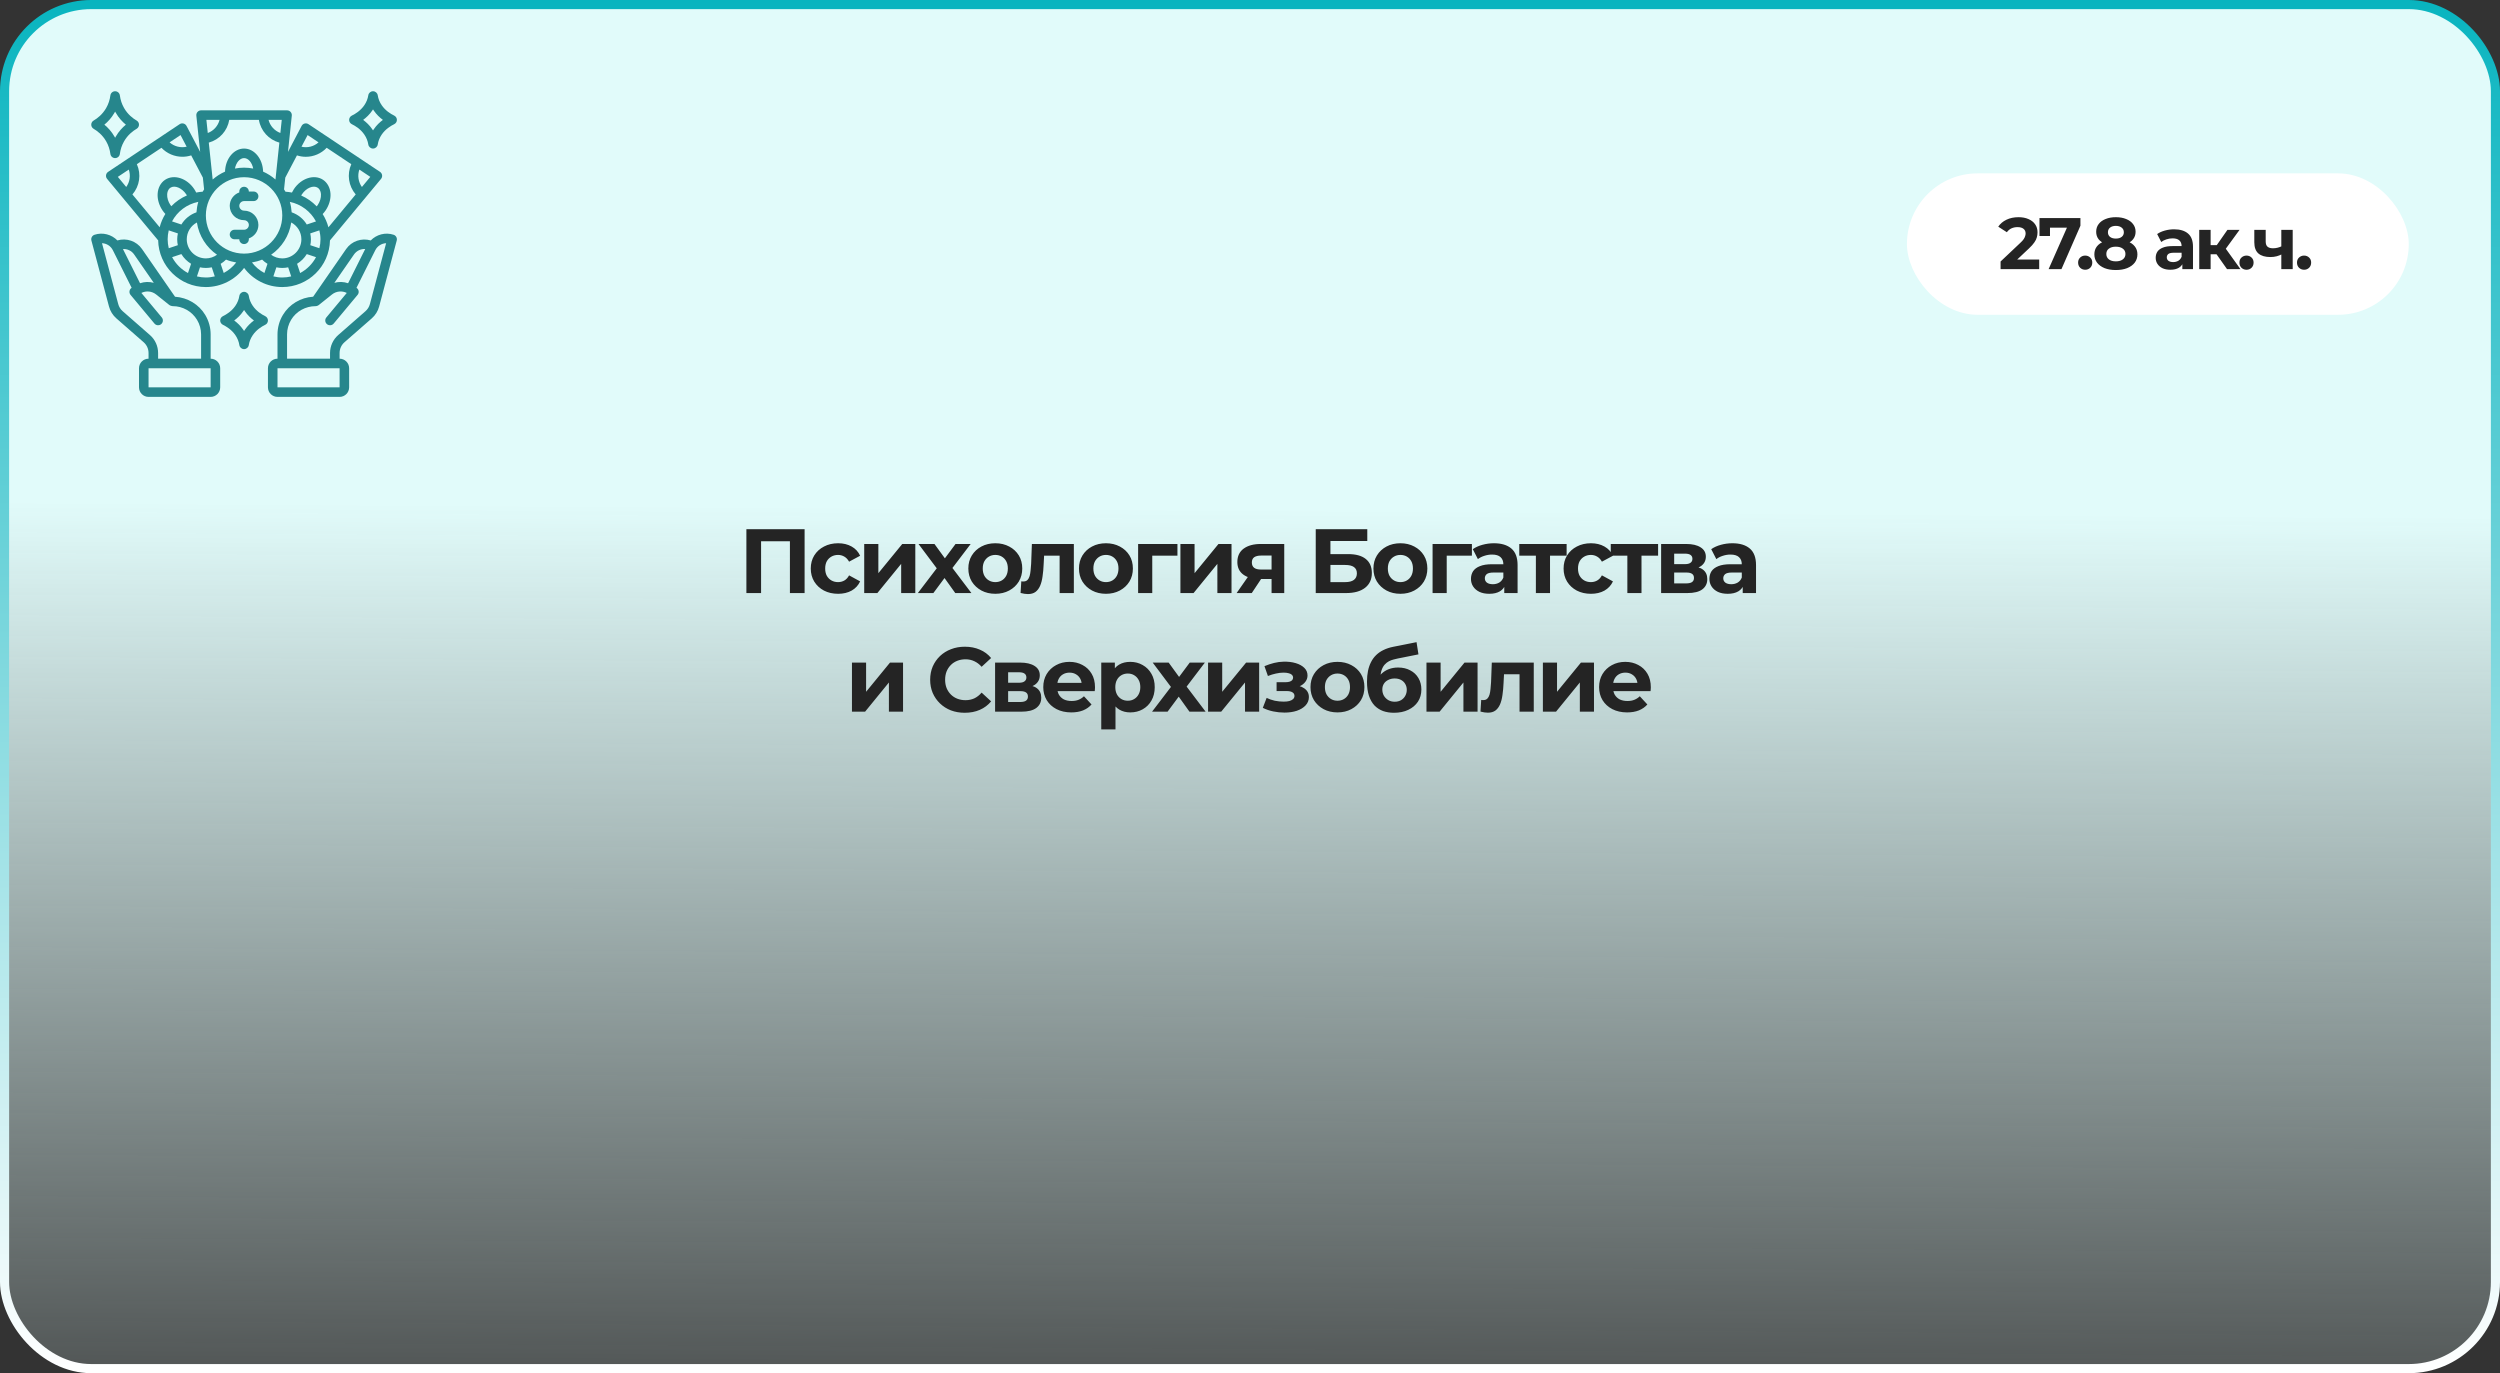
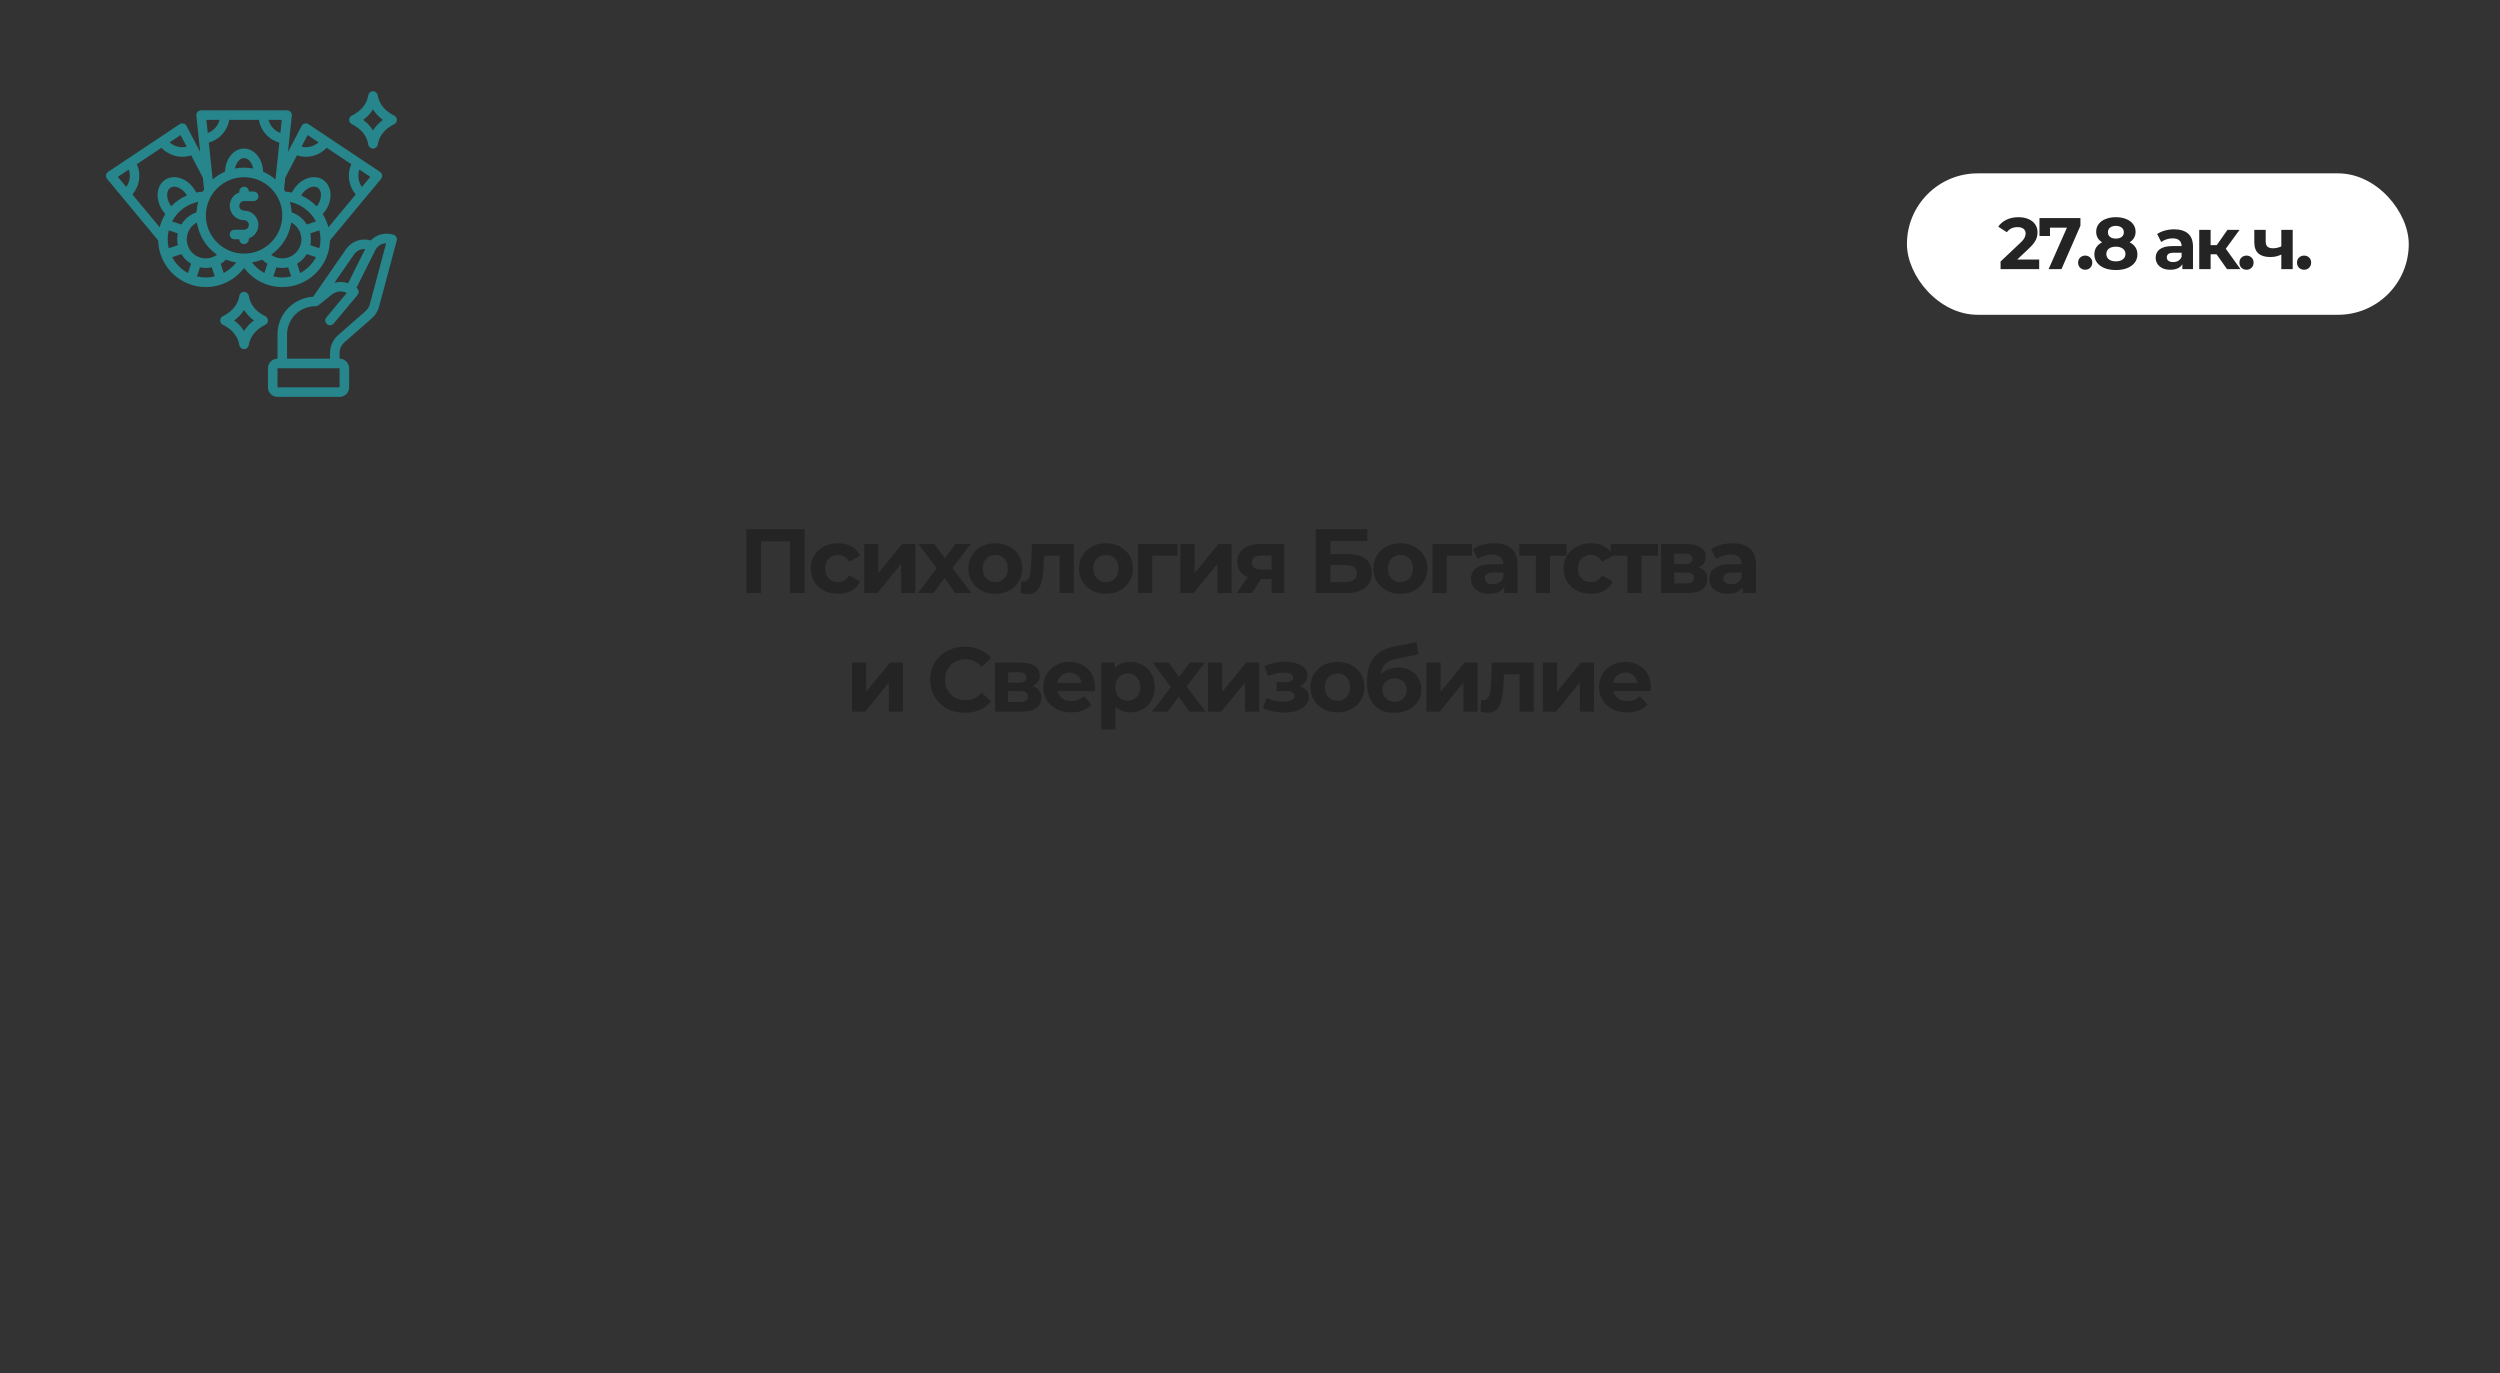
<svg xmlns="http://www.w3.org/2000/svg" width="548" height="301" viewBox="0 0 548 301" fill="none">
  <rect x="0" y="0" width="548" height="301" fill="#333333" stroke="none" />
-   <rect x="1" y="1" width="546" height="299" rx="19" fill="url(#paint0_linear_450_1098)" />
-   <rect x="1" y="1" width="546" height="299" rx="19" stroke="url(#paint1_linear_450_1098)" stroke-width="2" />
  <g clip-path="url(#clip0_450_1098)">
    <path d="M23.245 38.391C23.203 38.685 23.286 38.982 23.475 39.211L34.564 52.569C34.593 52.604 34.634 52.617 34.666 52.647C34.771 58.33 39.418 62.922 45.125 62.922C48.443 62.922 51.543 61.341 53.505 58.724C55.465 61.342 58.538 62.922 61.875 62.922C67.566 62.922 72.202 58.355 72.332 52.694L83.525 39.211C83.714 38.983 83.797 38.685 83.755 38.391C83.712 38.098 83.547 37.836 83.3 37.672L67.621 27.219C67.373 27.055 67.067 27.002 66.781 27.076C66.493 27.149 66.251 27.341 66.113 27.604L63.126 33.298L63.963 25.344C63.994 25.049 63.898 24.754 63.7 24.534C63.502 24.313 63.218 24.188 62.922 24.188H44.078C43.782 24.188 43.498 24.313 43.3 24.534C43.102 24.754 43.006 25.049 43.037 25.344L43.874 33.294L40.887 27.603C40.749 27.341 40.506 27.149 40.219 27.076C39.931 27.003 39.627 27.055 39.38 27.219L23.7 37.672C23.453 37.836 23.288 38.097 23.245 38.391ZM37.554 45.201C37.485 45.112 37.411 45.027 37.347 44.931C36.858 44.198 36.602 43.347 36.644 42.596C36.665 42.219 36.784 41.532 37.347 41.156C38.291 40.526 39.887 41.192 40.831 42.608C40.882 42.684 40.923 42.763 40.968 42.84C39.672 43.397 38.512 44.201 37.554 45.201ZM43.467 44.249C43.249 44.983 43.117 45.75 43.066 46.541C41.654 47.031 40.5 47.982 39.758 49.212L37.713 48.53C38.864 46.346 40.954 44.748 43.467 44.249ZM36.75 52.453C36.75 51.777 36.838 51.124 36.987 50.495L38.991 51.163C38.904 51.582 38.844 52.011 38.844 52.453C38.844 52.897 38.891 53.329 38.979 53.747L36.99 54.41C36.839 53.781 36.75 53.128 36.75 52.453ZM41.207 59.85C39.729 59.064 38.514 57.849 37.728 56.371L39.755 55.696C40.283 56.565 41.013 57.295 41.883 57.823L41.207 59.85ZM45.125 60.828C44.45 60.828 43.797 60.739 43.168 60.588L43.831 58.599C44.249 58.687 44.681 58.734 45.125 58.734C45.564 58.734 45.997 58.685 46.418 58.597L47.08 60.582C46.446 60.736 45.793 60.828 45.125 60.828ZM45.125 56.641C42.816 56.641 40.938 54.762 40.938 52.453C40.938 50.874 41.819 49.482 43.159 48.769C43.596 51.694 45.238 54.228 47.572 55.838C46.865 56.35 46.016 56.641 45.125 56.641ZM49.039 59.837L48.37 57.832C48.796 57.575 49.189 57.262 49.547 56.907C50.255 57.197 51.004 57.404 51.779 57.534C51.038 58.501 50.097 59.276 49.039 59.837ZM57.96 59.84C56.903 59.28 55.97 58.501 55.23 57.532C56.003 57.403 56.749 57.196 57.455 56.906C57.812 57.261 58.205 57.574 58.63 57.83L57.96 59.84ZM61.875 60.828C61.205 60.828 60.553 60.734 59.92 60.582L60.582 58.597C61.003 58.686 61.436 58.734 61.875 58.734C62.319 58.734 62.751 58.687 63.169 58.599L63.832 60.588C63.203 60.739 62.55 60.828 61.875 60.828ZM61.875 56.641C60.985 56.641 60.133 56.351 59.426 55.84C61.762 54.229 63.404 51.694 63.841 48.768C65.182 49.48 66.062 50.871 66.062 52.453C66.062 54.762 64.184 56.641 61.875 56.641ZM63.534 44.252C66.009 44.759 68.102 46.368 69.264 48.538L67.244 49.211C66.503 47.98 65.348 47.03 63.934 46.54C63.883 45.751 63.751 44.985 63.534 44.252ZM65.793 59.85L65.117 57.823C65.987 57.295 66.717 56.565 67.245 55.696L69.272 56.371C68.486 57.849 67.271 59.064 65.793 59.85ZM70.01 54.41L68.021 53.747C68.109 53.329 68.156 52.897 68.156 52.453C68.156 52.01 68.097 51.582 68.009 51.163L70.006 50.498C70.159 51.127 70.25 51.78 70.25 52.453C70.25 53.128 70.161 53.781 70.01 54.41ZM69.653 44.931C69.581 45.039 69.499 45.136 69.419 45.236C68.46 44.234 67.309 43.419 66.023 42.856C66.071 42.773 66.115 42.688 66.169 42.608C67.112 41.192 68.706 40.526 69.653 41.156C70.216 41.532 70.335 42.219 70.356 42.596C70.398 43.347 70.142 44.198 69.653 44.931ZM78.772 37.17L81.171 38.769L79.33 40.986C78.535 39.883 78.327 38.454 78.772 37.17ZM67.427 29.606L69.823 31.204C68.809 32.109 67.413 32.471 66.087 32.16L67.427 29.606ZM62.532 38.936L65.091 34.059C65.728 34.267 66.383 34.37 67.033 34.37C68.739 34.37 70.408 33.671 71.61 32.395L77.002 35.99C76.018 38.198 76.396 40.787 77.972 42.621L71.991 49.826C71.718 48.788 71.29 47.81 70.729 46.92C70.969 46.663 71.196 46.391 71.395 46.092C72.14 44.974 72.514 43.691 72.447 42.48C72.374 41.175 71.779 40.057 70.814 39.414C68.895 38.134 66.028 39.045 64.427 41.447C64.263 41.692 64.121 41.949 63.993 42.21C63.531 42.114 63.057 42.053 62.575 42.021C62.474 41.847 62.371 41.675 62.262 41.507L62.532 38.936ZM61.759 26.281L61.457 29.15C60.178 28.675 59.206 27.606 58.866 26.281H61.759ZM50.251 26.281H56.751C57.155 28.68 58.899 30.612 61.235 31.262L60.383 39.351C59.578 38.645 58.668 38.057 57.673 37.623C57.598 34.819 55.761 32.562 53.5 32.562C51.239 32.562 49.402 34.819 49.327 37.623C48.332 38.057 47.422 38.645 46.617 39.351L45.765 31.26C48.11 30.608 49.848 28.677 50.251 26.281ZM55.502 36.947C54.854 36.821 54.185 36.75 53.5 36.75C52.815 36.75 52.146 36.821 51.498 36.947C51.753 35.645 52.562 34.656 53.5 34.656C54.438 34.656 55.247 35.645 55.502 36.947ZM48.128 26.281C47.789 27.605 46.826 28.679 45.543 29.154L45.241 26.281H48.128ZM53.5 38.844C58.118 38.844 61.875 42.601 61.875 47.219C61.875 51.837 58.118 55.594 53.5 55.594C48.882 55.594 45.125 51.837 45.125 47.219C45.125 42.601 48.882 38.844 53.5 38.844ZM39.574 29.606L40.913 32.159C39.594 32.465 38.187 32.106 37.173 31.206L39.574 29.606ZM30 35.988L35.391 32.395C36.593 33.666 38.274 34.363 39.984 34.363C40.63 34.363 41.281 34.264 41.91 34.059L44.467 38.931L44.738 41.507C44.629 41.673 44.527 41.845 44.427 42.018C43.943 42.05 43.468 42.113 43.005 42.207C42.877 41.947 42.737 41.691 42.573 41.447C40.972 39.045 38.106 38.133 36.186 39.414C35.221 40.057 34.626 41.175 34.553 42.48C34.486 43.691 34.86 44.974 35.605 46.092C35.797 46.381 36.015 46.645 36.245 46.896C35.689 47.787 35.268 48.769 34.999 49.816L29.028 42.623C30.615 40.783 30.992 38.203 30 35.988ZM28.227 37.171C28.675 38.458 28.469 39.882 27.669 40.986L25.829 38.769L28.227 37.171Z" fill="#26868C" />
-     <path d="M20.523 28.234C21.328 28.7 22.459 29.555 23.279 30.989C23.763 31.834 24.071 32.76 24.196 33.741C24.262 34.264 24.707 34.656 25.234 34.656C25.761 34.656 26.207 34.264 26.273 33.741C26.398 32.76 26.706 31.834 27.19 30.989C28.01 29.555 29.141 28.7 29.946 28.234C30.269 28.047 30.469 27.702 30.469 27.328C30.469 26.954 30.269 26.609 29.946 26.422C29.141 25.957 28.01 25.101 27.19 23.668C26.706 22.822 26.398 21.896 26.273 20.915C26.207 20.392 25.761 20 25.234 20C24.707 20 24.262 20.392 24.196 20.915C24.071 21.896 23.763 22.822 23.279 23.668C22.459 25.101 21.328 25.957 20.523 26.422C20.199 26.609 20 26.954 20 27.328C20 27.702 20.199 28.047 20.523 28.234ZM25.096 24.707C25.143 24.625 25.189 24.541 25.234 24.457C25.279 24.541 25.325 24.625 25.372 24.707C26.025 25.848 26.83 26.702 27.591 27.328C26.83 27.954 26.025 28.808 25.372 29.949C25.325 30.032 25.279 30.115 25.234 30.199C25.189 30.115 25.143 30.032 25.096 29.949C24.444 28.808 23.639 27.954 22.877 27.328C23.639 26.702 24.444 25.848 25.096 24.707Z" fill="#26868C" />
    <path d="M77.123 27.224C77.925 27.611 79.05 28.318 79.856 29.491C80.318 30.164 80.612 30.899 80.731 31.674C80.809 32.185 81.248 32.562 81.766 32.562C82.283 32.562 82.722 32.185 82.801 31.674C82.919 30.899 83.213 30.164 83.675 29.491C84.481 28.318 85.606 27.611 86.408 27.224C86.77 27.049 87 26.683 87 26.281C87 25.88 86.77 25.513 86.408 25.338C85.606 24.952 84.481 24.244 83.675 23.072C83.213 22.398 82.919 21.664 82.801 20.889C82.722 20.378 82.283 20 81.766 20C81.248 20 80.809 20.378 80.731 20.889C80.612 21.664 80.318 22.398 79.856 23.072C79.05 24.244 77.925 24.952 77.123 25.338C76.761 25.513 76.531 25.88 76.531 26.281C76.531 26.683 76.761 27.049 77.123 27.224ZM81.582 24.256C81.645 24.164 81.706 24.071 81.766 23.976C81.824 24.07 81.886 24.164 81.95 24.256C82.537 25.112 83.242 25.775 83.929 26.281C83.242 26.787 82.537 27.45 81.95 28.306C81.886 28.398 81.825 28.491 81.766 28.586C81.707 28.492 81.645 28.398 81.582 28.306C80.994 27.45 80.289 26.787 79.602 26.281C80.289 25.775 80.994 25.112 81.582 24.256Z" fill="#26868C" />
    <path d="M58.142 69.307C57.34 68.92 56.215 68.213 55.41 67.04C54.948 66.367 54.653 65.633 54.535 64.858C54.457 64.347 54.017 63.969 53.5 63.969C52.983 63.969 52.543 64.347 52.465 64.858C52.347 65.633 52.052 66.367 51.59 67.04C50.785 68.213 49.66 68.92 48.858 69.307C48.496 69.482 48.266 69.848 48.266 70.25C48.266 70.652 48.496 71.018 48.858 71.193C49.66 71.58 50.785 72.287 51.59 73.46C52.052 74.133 52.347 74.867 52.465 75.642C52.543 76.153 52.983 76.531 53.5 76.531C54.017 76.531 54.457 76.153 54.535 75.642C54.653 74.867 54.948 74.133 55.41 73.46C56.215 72.287 57.34 71.58 58.142 71.193C58.504 71.018 58.734 70.652 58.734 70.25C58.734 69.848 58.504 69.482 58.142 69.307ZM53.684 72.275C53.62 72.367 53.559 72.46 53.5 72.555C53.441 72.461 53.38 72.367 53.316 72.275C52.729 71.419 52.024 70.756 51.337 70.25C52.024 69.744 52.729 69.081 53.316 68.225C53.38 68.133 53.441 68.04 53.5 67.945C53.559 68.039 53.62 68.133 53.684 68.225C54.271 69.081 54.976 69.744 55.663 70.25C54.976 70.756 54.271 71.419 53.684 72.275Z" fill="#26868C" />
    <path d="M53.5 50.359H51.406C50.828 50.359 50.359 50.828 50.359 51.406C50.359 51.984 50.828 52.453 51.406 52.453H52.453C52.453 53.031 52.922 53.5 53.5 53.5C54.078 53.5 54.547 53.031 54.547 52.453V52.26C55.763 51.827 56.641 50.675 56.641 49.312C56.641 47.581 55.232 46.172 53.5 46.172C52.923 46.172 52.453 45.702 52.453 45.125C52.453 44.548 52.923 44.078 53.5 44.078H55.594C56.172 44.078 56.641 43.609 56.641 43.031C56.641 42.453 56.172 41.984 55.594 41.984H54.547C54.547 41.406 54.078 40.938 53.5 40.938C52.922 40.938 52.453 41.406 52.453 41.984V42.177C51.237 42.611 50.359 43.762 50.359 45.125C50.359 46.857 51.768 48.266 53.5 48.266C54.077 48.266 54.547 48.735 54.547 49.312C54.547 49.89 54.077 50.359 53.5 50.359Z" fill="#26868C" />
-     <path d="M46.172 78.625V73.302C46.172 71.801 45.764 70.326 44.991 69.038C43.597 66.716 41.122 65.227 38.365 65.044L31.12 54.579C29.918 52.843 27.733 52.103 25.731 52.701C24.458 51.399 22.515 50.863 20.716 51.46C20.191 51.635 19.893 52.188 20.036 52.723L23.894 67.192C24.162 68.201 24.719 69.096 25.505 69.784L31.49 75.021C32.172 75.617 32.562 76.479 32.562 77.384V78.625C31.408 78.625 30.469 79.564 30.469 80.719V84.906C30.469 86.061 31.408 87 32.562 87H46.172C47.326 87 48.266 86.061 48.266 84.906V80.719C48.266 79.564 47.326 78.625 46.172 78.625ZM29.398 55.771L33.708 61.996C32.722 61.722 31.677 61.749 30.697 62.084L26.95 54.59C27.896 54.532 28.836 54.96 29.398 55.771ZM26.883 68.208C26.412 67.796 26.079 67.258 25.917 66.654L22.358 53.308C23.343 53.349 24.271 53.915 24.731 54.836L28.857 63.087L28.841 63.098C28.594 63.263 28.428 63.524 28.386 63.818C28.343 64.112 28.427 64.411 28.617 64.639L33.852 70.92C34.222 71.364 34.881 71.425 35.327 71.054C35.771 70.684 35.831 70.024 35.461 69.58L30.987 64.211C32.04 63.685 33.305 63.809 34.24 64.558L37.143 66.88C37.17 66.901 37.213 66.911 37.245 66.929C37.307 66.969 37.369 66.997 37.437 67.022C37.51 67.048 37.575 67.06 37.651 67.074C37.701 67.081 37.747 67.109 37.798 67.109C37.813 67.109 37.827 67.103 37.842 67.103C37.856 67.103 37.872 67.109 37.886 67.109C40.048 67.109 42.083 68.261 43.196 70.115C43.773 71.079 44.078 72.18 44.078 73.302V78.625H34.656V77.384C34.656 75.875 34.005 74.439 32.868 73.445L26.883 68.208ZM32.562 84.906V80.719H46.172L46.173 84.906H32.562Z" fill="#26868C" />
    <path d="M86.284 51.46C84.485 50.86 82.54 51.399 81.266 52.705C79.279 52.113 77.081 52.844 75.88 54.579L68.638 65.04C65.925 65.199 63.416 66.695 62.009 69.039C61.236 70.327 60.828 71.801 60.828 73.302V78.625C59.674 78.625 58.734 79.564 58.734 80.719V84.906C58.734 86.061 59.674 87 60.828 87H74.438C75.592 87 76.531 86.061 76.531 84.906V80.719C76.531 79.564 75.592 78.625 74.438 78.625V77.385C74.438 76.479 74.828 75.617 75.51 75.021L81.495 69.784C82.281 69.096 82.838 68.201 83.105 67.194L86.964 52.723C87.107 52.188 86.809 51.635 86.284 51.46ZM77.602 55.771C78.163 54.959 79.106 54.53 80.052 54.586L76.303 62.084C75.323 61.749 74.278 61.722 73.292 61.996L77.602 55.771ZM74.438 84.906H60.828V80.719H74.438V84.906ZM81.082 66.655C80.921 67.259 80.588 67.796 80.117 68.209L74.132 73.445C72.995 74.44 72.344 75.876 72.344 77.385V78.625H62.922V73.302C62.922 72.18 63.227 71.079 63.804 70.116C64.918 68.262 66.952 67.109 69.203 67.109C69.353 67.109 69.494 67.067 69.629 67.007C69.666 66.99 69.697 66.97 69.732 66.949C69.773 66.925 69.82 66.91 69.857 66.88L72.76 64.558C73.695 63.809 74.962 63.685 76.013 64.212L71.539 69.58C71.169 70.024 71.229 70.684 71.673 71.054C72.119 71.425 72.777 71.364 73.148 70.92L78.383 64.639C78.573 64.411 78.657 64.112 78.614 63.819C78.572 63.525 78.406 63.263 78.159 63.098L78.142 63.087L82.269 54.836C82.729 53.915 83.657 53.349 84.641 53.309L81.082 66.655Z" fill="#26868C" />
  </g>
  <rect x="418" y="38" width="110" height="31" rx="15.5" fill="white" />
  <path d="M438.528 59V57.32L442.848 53.24C443.189 52.931 443.44 52.653 443.6 52.408C443.76 52.163 443.867 51.939 443.92 51.736C443.984 51.533 444.016 51.347 444.016 51.176C444.016 50.728 443.861 50.387 443.552 50.152C443.253 49.907 442.811 49.784 442.224 49.784C441.755 49.784 441.317 49.875 440.912 50.056C440.517 50.237 440.181 50.52 439.904 50.904L438.016 49.688C438.443 49.048 439.04 48.541 439.808 48.168C440.576 47.795 441.461 47.608 442.464 47.608C443.296 47.608 444.021 47.747 444.64 48.024C445.269 48.291 445.755 48.669 446.096 49.16C446.448 49.651 446.624 50.237 446.624 50.92C446.624 51.283 446.576 51.645 446.48 52.008C446.395 52.36 446.213 52.733 445.936 53.128C445.669 53.523 445.275 53.965 444.752 54.456L441.168 57.832L440.672 56.888H446.992V59H438.528ZM449.053 59L453.566 48.792L454.238 49.912H448.205L449.357 48.696V51.736H447.053V47.8H456.03V49.48L451.87 59H449.053ZM457.074 59.128C456.647 59.128 456.279 58.984 455.97 58.696C455.671 58.397 455.522 58.019 455.522 57.56C455.522 57.101 455.671 56.733 455.97 56.456C456.279 56.168 456.647 56.024 457.074 56.024C457.511 56.024 457.879 56.168 458.178 56.456C458.477 56.733 458.626 57.101 458.626 57.56C458.626 58.019 458.477 58.397 458.178 58.696C457.879 58.984 457.511 59.128 457.074 59.128ZM463.786 59.192C462.847 59.192 462.026 59.053 461.322 58.776C460.618 58.488 460.069 58.088 459.674 57.576C459.279 57.053 459.082 56.445 459.082 55.752C459.082 55.059 459.274 54.472 459.658 53.992C460.053 53.501 460.602 53.133 461.306 52.888C462.01 52.632 462.837 52.504 463.786 52.504C464.746 52.504 465.578 52.632 466.282 52.888C466.997 53.133 467.546 53.501 467.93 53.992C468.325 54.472 468.522 55.059 468.522 55.752C468.522 56.445 468.325 57.053 467.93 57.576C467.535 58.088 466.981 58.488 466.266 58.776C465.562 59.053 464.735 59.192 463.786 59.192ZM463.786 57.288C464.437 57.288 464.949 57.144 465.322 56.856C465.706 56.568 465.898 56.173 465.898 55.672C465.898 55.171 465.706 54.781 465.322 54.504C464.949 54.216 464.437 54.072 463.786 54.072C463.146 54.072 462.639 54.216 462.266 54.504C461.893 54.781 461.706 55.171 461.706 55.672C461.706 56.173 461.893 56.568 462.266 56.856C462.639 57.144 463.146 57.288 463.786 57.288ZM463.786 53.816C462.922 53.816 462.165 53.699 461.514 53.464C460.874 53.229 460.373 52.888 460.01 52.44C459.658 51.981 459.482 51.437 459.482 50.808C459.482 50.147 459.663 49.581 460.026 49.112C460.389 48.632 460.895 48.264 461.546 48.008C462.197 47.741 462.943 47.608 463.786 47.608C464.65 47.608 465.402 47.741 466.042 48.008C466.693 48.264 467.199 48.632 467.562 49.112C467.935 49.581 468.122 50.147 468.122 50.808C468.122 51.437 467.941 51.981 467.578 52.44C467.226 52.888 466.725 53.229 466.074 53.464C465.423 53.699 464.661 53.816 463.786 53.816ZM463.786 52.296C464.33 52.296 464.757 52.173 465.066 51.928C465.386 51.683 465.546 51.347 465.546 50.92C465.546 50.472 465.381 50.125 465.05 49.88C464.73 49.635 464.309 49.512 463.786 49.512C463.274 49.512 462.858 49.635 462.538 49.88C462.218 50.125 462.058 50.472 462.058 50.92C462.058 51.347 462.213 51.683 462.522 51.928C462.831 52.173 463.253 52.296 463.786 52.296ZM478.368 59V57.32L478.208 56.952V53.944C478.208 53.411 478.042 52.995 477.712 52.696C477.392 52.397 476.896 52.248 476.224 52.248C475.765 52.248 475.312 52.323 474.864 52.472C474.426 52.611 474.053 52.803 473.744 53.048L472.848 51.304C473.317 50.973 473.882 50.717 474.544 50.536C475.205 50.355 475.877 50.264 476.56 50.264C477.872 50.264 478.89 50.573 479.616 51.192C480.341 51.811 480.704 52.776 480.704 54.088V59H478.368ZM475.744 59.128C475.072 59.128 474.496 59.016 474.016 58.792C473.536 58.557 473.168 58.243 472.912 57.848C472.656 57.453 472.528 57.011 472.528 56.52C472.528 56.008 472.65 55.56 472.896 55.176C473.152 54.792 473.552 54.493 474.096 54.28C474.64 54.056 475.349 53.944 476.224 53.944H478.512V55.4H476.496C475.909 55.4 475.504 55.496 475.28 55.688C475.066 55.88 474.96 56.12 474.96 56.408C474.96 56.728 475.082 56.984 475.328 57.176C475.584 57.357 475.93 57.448 476.368 57.448C476.784 57.448 477.157 57.352 477.488 57.16C477.818 56.957 478.058 56.664 478.208 56.28L478.592 57.432C478.41 57.987 478.08 58.408 477.6 58.696C477.12 58.984 476.501 59.128 475.744 59.128ZM488.168 59L485.288 54.92L487.32 53.72L491.112 59H488.168ZM482.072 59V50.392H484.568V59H482.072ZM483.832 55.736V53.736H486.84V55.736H483.832ZM487.56 54.984L485.224 54.728L488.248 50.392H490.904L487.56 54.984ZM492.434 59.128C492.007 59.128 491.639 58.984 491.33 58.696C491.031 58.397 490.882 58.019 490.882 57.56C490.882 57.101 491.031 56.733 491.33 56.456C491.639 56.168 492.007 56.024 492.434 56.024C492.871 56.024 493.239 56.168 493.538 56.456C493.836 56.733 493.986 57.101 493.986 57.56C493.986 58.019 493.836 58.397 493.538 58.696C493.239 58.984 492.871 59.128 492.434 59.128ZM500.24 55.704C499.888 55.896 499.498 56.051 499.072 56.168C498.645 56.285 498.176 56.344 497.664 56.344C496.533 56.344 495.664 56.088 495.056 55.576C494.448 55.053 494.144 54.227 494.144 53.096V50.392H496.64V52.936C496.64 53.469 496.778 53.853 497.056 54.088C497.333 54.312 497.722 54.424 498.224 54.424C498.586 54.424 498.933 54.381 499.264 54.296C499.605 54.211 499.93 54.088 500.24 53.928V55.704ZM500.064 59V50.392H502.56V59H500.064ZM505.052 59.128C504.626 59.128 504.258 58.984 503.948 58.696C503.65 58.397 503.5 58.019 503.5 57.56C503.5 57.101 503.65 56.733 503.948 56.456C504.258 56.168 504.626 56.024 505.052 56.024C505.49 56.024 505.858 56.168 506.156 56.456C506.455 56.733 506.604 57.101 506.604 57.56C506.604 58.019 506.455 58.397 506.156 58.696C505.858 58.984 505.49 59.128 505.052 59.128Z" fill="#242424" />
  <path d="M163.609 130V116H176.369V130H173.149V117.9L173.889 118.64H166.089L166.829 117.9V130H163.609ZM183.72 130.16C182.56 130.16 181.526 129.927 180.62 129.46C179.713 128.98 179 128.32 178.48 127.48C177.973 126.64 177.72 125.687 177.72 124.62C177.72 123.54 177.973 122.587 178.48 121.76C179 120.92 179.713 120.267 180.62 119.8C181.526 119.32 182.56 119.08 183.72 119.08C184.853 119.08 185.84 119.32 186.68 119.8C187.52 120.267 188.14 120.94 188.54 121.82L186.12 123.12C185.84 122.613 185.486 122.24 185.06 122C184.646 121.76 184.193 121.64 183.7 121.64C183.166 121.64 182.686 121.76 182.26 122C181.833 122.24 181.493 122.58 181.24 123.02C181 123.46 180.88 123.993 180.88 124.62C180.88 125.247 181 125.78 181.24 126.22C181.493 126.66 181.833 127 182.26 127.24C182.686 127.48 183.166 127.6 183.7 127.6C184.193 127.6 184.646 127.487 185.06 127.26C185.486 127.02 185.84 126.64 186.12 126.12L188.54 127.44C188.14 128.307 187.52 128.98 186.68 129.46C185.84 129.927 184.853 130.16 183.72 130.16ZM189.436 130V119.24H192.536V125.64L197.776 119.24H200.636V130H197.536V123.6L192.316 130H189.436ZM201.195 130L206.015 123.68L205.955 125.4L201.335 119.24H204.835L207.755 123.26L206.435 123.3L209.455 119.24H212.775L208.135 125.34V123.66L212.935 130H209.395L206.335 125.72L207.635 125.9L204.595 130H201.195ZM218.179 130.16C217.032 130.16 216.012 129.92 215.119 129.44C214.239 128.96 213.539 128.307 213.019 127.48C212.512 126.64 212.259 125.687 212.259 124.62C212.259 123.54 212.512 122.587 213.019 121.76C213.539 120.92 214.239 120.267 215.119 119.8C216.012 119.32 217.032 119.08 218.179 119.08C219.312 119.08 220.325 119.32 221.219 119.8C222.112 120.267 222.812 120.913 223.319 121.74C223.825 122.567 224.079 123.527 224.079 124.62C224.079 125.687 223.825 126.64 223.319 127.48C222.812 128.307 222.112 128.96 221.219 129.44C220.325 129.92 219.312 130.16 218.179 130.16ZM218.179 127.6C218.699 127.6 219.165 127.48 219.579 127.24C219.992 127 220.319 126.66 220.559 126.22C220.799 125.767 220.919 125.233 220.919 124.62C220.919 123.993 220.799 123.46 220.559 123.02C220.319 122.58 219.992 122.24 219.579 122C219.165 121.76 218.699 121.64 218.179 121.64C217.659 121.64 217.192 121.76 216.779 122C216.365 122.24 216.032 122.58 215.779 123.02C215.539 123.46 215.419 123.993 215.419 124.62C215.419 125.233 215.539 125.767 215.779 126.22C216.032 126.66 216.365 127 216.779 127.24C217.192 127.48 217.659 127.6 218.179 127.6ZM223.708 129.98L223.868 127.42C223.948 127.433 224.028 127.447 224.108 127.46C224.188 127.46 224.262 127.46 224.328 127.46C224.702 127.46 224.995 127.353 225.208 127.14C225.422 126.927 225.582 126.64 225.688 126.28C225.795 125.907 225.868 125.487 225.908 125.02C225.962 124.553 226.002 124.067 226.028 123.56L226.188 119.24H235.388V130H232.268V121.04L232.968 121.8H228.248L228.908 121L228.768 123.7C228.728 124.66 228.648 125.54 228.528 126.34C228.422 127.14 228.242 127.833 227.988 128.42C227.735 128.993 227.395 129.44 226.968 129.76C226.542 130.067 225.995 130.22 225.328 130.22C225.088 130.22 224.835 130.2 224.568 130.16C224.302 130.12 224.015 130.06 223.708 129.98ZM242.429 130.16C241.282 130.16 240.262 129.92 239.369 129.44C238.489 128.96 237.789 128.307 237.269 127.48C236.762 126.64 236.509 125.687 236.509 124.62C236.509 123.54 236.762 122.587 237.269 121.76C237.789 120.92 238.489 120.267 239.369 119.8C240.262 119.32 241.282 119.08 242.429 119.08C243.562 119.08 244.575 119.32 245.469 119.8C246.362 120.267 247.062 120.913 247.569 121.74C248.075 122.567 248.329 123.527 248.329 124.62C248.329 125.687 248.075 126.64 247.569 127.48C247.062 128.307 246.362 128.96 245.469 129.44C244.575 129.92 243.562 130.16 242.429 130.16ZM242.429 127.6C242.949 127.6 243.415 127.48 243.829 127.24C244.242 127 244.569 126.66 244.809 126.22C245.049 125.767 245.169 125.233 245.169 124.62C245.169 123.993 245.049 123.46 244.809 123.02C244.569 122.58 244.242 122.24 243.829 122C243.415 121.76 242.949 121.64 242.429 121.64C241.909 121.64 241.442 121.76 241.029 122C240.615 122.24 240.282 122.58 240.029 123.02C239.789 123.46 239.669 123.993 239.669 124.62C239.669 125.233 239.789 125.767 240.029 126.22C240.282 126.66 240.615 127 241.029 127.24C241.442 127.48 241.909 127.6 242.429 127.6ZM249.475 130V119.24H258.095V121.8H251.875L252.575 121.12V130H249.475ZM258.748 130V119.24H261.848V125.64L267.088 119.24H269.948V130H266.848V123.6L261.628 130H258.748ZM278.727 130V126.42L279.167 126.92H276.187C274.641 126.92 273.427 126.6 272.547 125.96C271.667 125.32 271.227 124.4 271.227 123.2C271.227 121.92 271.687 120.94 272.607 120.26C273.541 119.58 274.794 119.24 276.367 119.24H281.507V130H278.727ZM271.067 130L273.927 125.9H277.107L274.387 130H271.067ZM278.727 125.46V120.98L279.167 121.78H276.427C275.787 121.78 275.287 121.9 274.927 122.14C274.581 122.38 274.407 122.767 274.407 123.3C274.407 124.327 275.067 124.84 276.387 124.84H279.167L278.727 125.46ZM288.41 130V116H299.71V118.58H291.63V121.46H295.51C297.203 121.46 298.49 121.813 299.37 122.52C300.263 123.227 300.71 124.253 300.71 125.6C300.71 126.987 300.217 128.067 299.23 128.84C298.243 129.613 296.85 130 295.05 130H288.41ZM291.63 127.6H294.87C295.697 127.6 296.33 127.44 296.77 127.12C297.21 126.787 297.43 126.307 297.43 125.68C297.43 124.453 296.577 123.84 294.87 123.84H291.63V127.6ZM306.976 130.16C305.829 130.16 304.809 129.92 303.916 129.44C303.036 128.96 302.336 128.307 301.816 127.48C301.309 126.64 301.056 125.687 301.056 124.62C301.056 123.54 301.309 122.587 301.816 121.76C302.336 120.92 303.036 120.267 303.916 119.8C304.809 119.32 305.829 119.08 306.976 119.08C308.109 119.08 309.122 119.32 310.016 119.8C310.909 120.267 311.609 120.913 312.116 121.74C312.622 122.567 312.876 123.527 312.876 124.62C312.876 125.687 312.622 126.64 312.116 127.48C311.609 128.307 310.909 128.96 310.016 129.44C309.122 129.92 308.109 130.16 306.976 130.16ZM306.976 127.6C307.496 127.6 307.962 127.48 308.376 127.24C308.789 127 309.116 126.66 309.356 126.22C309.596 125.767 309.716 125.233 309.716 124.62C309.716 123.993 309.596 123.46 309.356 123.02C309.116 122.58 308.789 122.24 308.376 122C307.962 121.76 307.496 121.64 306.976 121.64C306.456 121.64 305.989 121.76 305.576 122C305.162 122.24 304.829 122.58 304.576 123.02C304.336 123.46 304.216 123.993 304.216 124.62C304.216 125.233 304.336 125.767 304.576 126.22C304.829 126.66 305.162 127 305.576 127.24C305.989 127.48 306.456 127.6 306.976 127.6ZM314.021 130V119.24H322.641V121.8H316.421L317.121 121.12V130H314.021ZM329.735 130V127.9L329.535 127.44V123.68C329.535 123.013 329.328 122.493 328.915 122.12C328.515 121.747 327.895 121.56 327.055 121.56C326.482 121.56 325.915 121.653 325.355 121.84C324.808 122.013 324.342 122.253 323.955 122.56L322.835 120.38C323.422 119.967 324.128 119.647 324.955 119.42C325.782 119.193 326.622 119.08 327.475 119.08C329.115 119.08 330.388 119.467 331.295 120.24C332.202 121.013 332.655 122.22 332.655 123.86V130H329.735ZM326.455 130.16C325.615 130.16 324.895 130.02 324.295 129.74C323.695 129.447 323.235 129.053 322.915 128.56C322.595 128.067 322.435 127.513 322.435 126.9C322.435 126.26 322.588 125.7 322.895 125.22C323.215 124.74 323.715 124.367 324.395 124.1C325.075 123.82 325.962 123.68 327.055 123.68H329.915V125.5H327.395C326.662 125.5 326.155 125.62 325.875 125.86C325.608 126.1 325.475 126.4 325.475 126.76C325.475 127.16 325.628 127.48 325.935 127.72C326.255 127.947 326.688 128.06 327.235 128.06C327.755 128.06 328.222 127.94 328.635 127.7C329.048 127.447 329.348 127.08 329.535 126.6L330.015 128.04C329.788 128.733 329.375 129.26 328.775 129.62C328.175 129.98 327.402 130.16 326.455 130.16ZM336.665 130V121.08L337.365 121.8H333.025V119.24H343.405V121.8H339.065L339.765 121.08V130H336.665ZM348.739 130.16C347.579 130.16 346.546 129.927 345.639 129.46C344.732 128.98 344.019 128.32 343.499 127.48C342.992 126.64 342.739 125.687 342.739 124.62C342.739 123.54 342.992 122.587 343.499 121.76C344.019 120.92 344.732 120.267 345.639 119.8C346.546 119.32 347.579 119.08 348.739 119.08C349.872 119.08 350.859 119.32 351.699 119.8C352.539 120.267 353.159 120.94 353.559 121.82L351.139 123.12C350.859 122.613 350.506 122.24 350.079 122C349.666 121.76 349.212 121.64 348.719 121.64C348.186 121.64 347.706 121.76 347.279 122C346.852 122.24 346.512 122.58 346.259 123.02C346.019 123.46 345.899 123.993 345.899 124.62C345.899 125.247 346.019 125.78 346.259 126.22C346.512 126.66 346.852 127 347.279 127.24C347.706 127.48 348.186 127.6 348.719 127.6C349.212 127.6 349.666 127.487 350.079 127.26C350.506 127.02 350.859 126.64 351.139 126.12L353.559 127.44C353.159 128.307 352.539 128.98 351.699 129.46C350.859 129.927 349.872 130.16 348.739 130.16ZM356.716 130V121.08L357.416 121.8H353.076V119.24H363.456V121.8H359.116L359.816 121.08V130H356.716ZM364.119 130V119.24H369.619C370.966 119.24 372.019 119.487 372.779 119.98C373.539 120.46 373.919 121.14 373.919 122.02C373.919 122.9 373.559 123.593 372.839 124.1C372.132 124.593 371.192 124.84 370.019 124.84L370.339 124.12C371.646 124.12 372.619 124.36 373.259 124.84C373.912 125.32 374.239 126.02 374.239 126.94C374.239 127.887 373.879 128.633 373.159 129.18C372.439 129.727 371.339 130 369.859 130H364.119ZM366.979 127.88H369.599C370.172 127.88 370.599 127.787 370.879 127.6C371.172 127.4 371.319 127.1 371.319 126.7C371.319 126.287 371.186 125.987 370.919 125.8C370.652 125.6 370.232 125.5 369.659 125.5H366.979V127.88ZM366.979 123.66H369.339C369.886 123.66 370.292 123.56 370.559 123.36C370.839 123.16 370.979 122.873 370.979 122.5C370.979 122.113 370.839 121.827 370.559 121.64C370.292 121.453 369.886 121.36 369.339 121.36H366.979V123.66ZM382.001 130V127.9L381.801 127.44V123.68C381.801 123.013 381.594 122.493 381.181 122.12C380.781 121.747 380.161 121.56 379.321 121.56C378.747 121.56 378.181 121.653 377.621 121.84C377.074 122.013 376.607 122.253 376.221 122.56L375.101 120.38C375.687 119.967 376.394 119.647 377.221 119.42C378.047 119.193 378.887 119.08 379.741 119.08C381.381 119.08 382.654 119.467 383.561 120.24C384.467 121.013 384.921 122.22 384.921 123.86V130H382.001ZM378.721 130.16C377.881 130.16 377.161 130.02 376.561 129.74C375.961 129.447 375.501 129.053 375.181 128.56C374.861 128.067 374.701 127.513 374.701 126.9C374.701 126.26 374.854 125.7 375.161 125.22C375.481 124.74 375.981 124.367 376.661 124.1C377.341 123.82 378.227 123.68 379.321 123.68H382.181V125.5H379.661C378.927 125.5 378.421 125.62 378.141 125.86C377.874 126.1 377.741 126.4 377.741 126.76C377.741 127.16 377.894 127.48 378.201 127.72C378.521 127.947 378.954 128.06 379.501 128.06C380.021 128.06 380.487 127.94 380.901 127.7C381.314 127.447 381.614 127.08 381.801 126.6L382.281 128.04C382.054 128.733 381.641 129.26 381.041 129.62C380.441 129.98 379.667 130.16 378.721 130.16ZM186.748 156V145.24H189.848V151.64L195.088 145.24H197.948V156H194.848V149.6L189.628 156H186.748ZM211.471 156.24C210.391 156.24 209.385 156.067 208.451 155.72C207.531 155.36 206.731 154.853 206.051 154.2C205.371 153.547 204.838 152.78 204.451 151.9C204.078 151.02 203.891 150.053 203.891 149C203.891 147.947 204.078 146.98 204.451 146.1C204.838 145.22 205.371 144.453 206.051 143.8C206.745 143.147 207.551 142.647 208.471 142.3C209.391 141.94 210.398 141.76 211.491 141.76C212.705 141.76 213.798 141.973 214.771 142.4C215.758 142.813 216.585 143.427 217.251 144.24L215.171 146.16C214.691 145.613 214.158 145.207 213.571 144.94C212.985 144.66 212.345 144.52 211.651 144.52C210.998 144.52 210.398 144.627 209.851 144.84C209.305 145.053 208.831 145.36 208.431 145.76C208.031 146.16 207.718 146.633 207.491 147.18C207.278 147.727 207.171 148.333 207.171 149C207.171 149.667 207.278 150.273 207.491 150.82C207.718 151.367 208.031 151.84 208.431 152.24C208.831 152.64 209.305 152.947 209.851 153.16C210.398 153.373 210.998 153.48 211.651 153.48C212.345 153.48 212.985 153.347 213.571 153.08C214.158 152.8 214.691 152.38 215.171 151.82L217.251 153.74C216.585 154.553 215.758 155.173 214.771 155.6C213.798 156.027 212.698 156.24 211.471 156.24ZM218.123 156V145.24H223.623C224.97 145.24 226.023 145.487 226.783 145.98C227.543 146.46 227.923 147.14 227.923 148.02C227.923 148.9 227.563 149.593 226.843 150.1C226.136 150.593 225.196 150.84 224.023 150.84L224.343 150.12C225.65 150.12 226.623 150.36 227.263 150.84C227.916 151.32 228.243 152.02 228.243 152.94C228.243 153.887 227.883 154.633 227.163 155.18C226.443 155.727 225.343 156 223.863 156H218.123ZM220.983 153.88H223.603C224.176 153.88 224.603 153.787 224.883 153.6C225.176 153.4 225.323 153.1 225.323 152.7C225.323 152.287 225.19 151.987 224.923 151.8C224.656 151.6 224.236 151.5 223.663 151.5H220.983V153.88ZM220.983 149.66H223.343C223.89 149.66 224.296 149.56 224.563 149.36C224.843 149.16 224.983 148.873 224.983 148.5C224.983 148.113 224.843 147.827 224.563 147.64C224.296 147.453 223.89 147.36 223.343 147.36H220.983V149.66ZM234.824 156.16C233.598 156.16 232.518 155.92 231.584 155.44C230.664 154.96 229.951 154.307 229.444 153.48C228.938 152.64 228.684 151.687 228.684 150.62C228.684 149.54 228.931 148.587 229.424 147.76C229.931 146.92 230.618 146.267 231.484 145.8C232.351 145.32 233.331 145.08 234.424 145.08C235.478 145.08 236.424 145.307 237.264 145.76C238.118 146.2 238.791 146.84 239.284 147.68C239.778 148.507 240.024 149.5 240.024 150.66C240.024 150.78 240.018 150.92 240.004 151.08C239.991 151.227 239.978 151.367 239.964 151.5H231.224V149.68H238.324L237.124 150.22C237.124 149.66 237.011 149.173 236.784 148.76C236.558 148.347 236.244 148.027 235.844 147.8C235.444 147.56 234.978 147.44 234.444 147.44C233.911 147.44 233.438 147.56 233.024 147.8C232.624 148.027 232.311 148.353 232.084 148.78C231.858 149.193 231.744 149.687 231.744 150.26V150.74C231.744 151.327 231.871 151.847 232.124 152.3C232.391 152.74 232.758 153.08 233.224 153.32C233.704 153.547 234.264 153.66 234.904 153.66C235.478 153.66 235.978 153.573 236.404 153.4C236.844 153.227 237.244 152.967 237.604 152.62L239.264 154.42C238.771 154.98 238.151 155.413 237.404 155.72C236.658 156.013 235.798 156.16 234.824 156.16ZM247.756 156.16C246.849 156.16 246.056 155.96 245.376 155.56C244.696 155.16 244.163 154.553 243.776 153.74C243.403 152.913 243.216 151.873 243.216 150.62C243.216 149.353 243.396 148.313 243.756 147.5C244.116 146.687 244.636 146.08 245.316 145.68C245.996 145.28 246.809 145.08 247.756 145.08C248.769 145.08 249.676 145.313 250.476 145.78C251.289 146.233 251.929 146.873 252.396 147.7C252.876 148.527 253.116 149.5 253.116 150.62C253.116 151.753 252.876 152.733 252.396 153.56C251.929 154.387 251.289 155.027 250.476 155.48C249.676 155.933 248.769 156.16 247.756 156.16ZM241.396 159.88V145.24H244.376V147.44L244.316 150.64L244.516 153.82V159.88H241.396ZM247.216 153.6C247.736 153.6 248.196 153.48 248.596 153.24C249.009 153 249.336 152.66 249.576 152.22C249.829 151.767 249.956 151.233 249.956 150.62C249.956 149.993 249.829 149.46 249.576 149.02C249.336 148.58 249.009 148.24 248.596 148C248.196 147.76 247.736 147.64 247.216 147.64C246.696 147.64 246.229 147.76 245.816 148C245.403 148.24 245.076 148.58 244.836 149.02C244.596 149.46 244.476 149.993 244.476 150.62C244.476 151.233 244.596 151.767 244.836 152.22C245.076 152.66 245.403 153 245.816 153.24C246.229 153.48 246.696 153.6 247.216 153.6ZM252.531 156L257.351 149.68L257.291 151.4L252.671 145.24H256.171L259.091 149.26L257.771 149.3L260.791 145.24H264.111L259.471 151.34V149.66L264.271 156H260.731L257.671 151.72L258.971 151.9L255.931 156H252.531ZM264.807 156V145.24H267.907V151.64L273.147 145.24H276.007V156H272.907V149.6L267.687 156H264.807ZM281.548 156.2C280.722 156.2 279.895 156.113 279.068 155.94C278.255 155.767 277.502 155.507 276.808 155.16L277.648 152.98C278.195 153.247 278.788 153.453 279.428 153.6C280.082 153.733 280.742 153.8 281.408 153.8C281.888 153.8 282.302 153.753 282.648 153.66C283.008 153.553 283.282 153.407 283.468 153.22C283.655 153.033 283.748 152.807 283.748 152.54C283.748 152.193 283.602 151.933 283.308 151.76C283.015 151.573 282.588 151.48 282.028 151.48H279.828V149.54H281.768C282.128 149.54 282.435 149.5 282.688 149.42C282.942 149.34 283.128 149.227 283.248 149.08C283.382 148.92 283.448 148.733 283.448 148.52C283.448 148.293 283.368 148.1 283.208 147.94C283.048 147.78 282.815 147.66 282.508 147.58C282.202 147.487 281.815 147.44 281.348 147.44C280.815 147.44 280.262 147.507 279.688 147.64C279.115 147.76 278.528 147.94 277.928 148.18L277.168 146.02C277.875 145.727 278.575 145.493 279.268 145.32C279.962 145.147 280.648 145.053 281.328 145.04C282.328 145.013 283.228 145.12 284.028 145.36C284.828 145.6 285.455 145.947 285.908 146.4C286.375 146.853 286.608 147.407 286.608 148.06C286.608 148.58 286.448 149.047 286.128 149.46C285.822 149.873 285.395 150.2 284.848 150.44C284.302 150.667 283.688 150.78 283.008 150.78L283.088 150.16C284.275 150.16 285.208 150.4 285.888 150.88C286.568 151.347 286.908 151.987 286.908 152.8C286.908 153.493 286.668 154.1 286.188 154.62C285.722 155.127 285.082 155.52 284.268 155.8C283.468 156.067 282.562 156.2 281.548 156.2ZM293.179 156.16C292.032 156.16 291.012 155.92 290.119 155.44C289.239 154.96 288.539 154.307 288.019 153.48C287.512 152.64 287.259 151.687 287.259 150.62C287.259 149.54 287.512 148.587 288.019 147.76C288.539 146.92 289.239 146.267 290.119 145.8C291.012 145.32 292.032 145.08 293.179 145.08C294.312 145.08 295.325 145.32 296.219 145.8C297.112 146.267 297.812 146.913 298.319 147.74C298.825 148.567 299.079 149.527 299.079 150.62C299.079 151.687 298.825 152.64 298.319 153.48C297.812 154.307 297.112 154.96 296.219 155.44C295.325 155.92 294.312 156.16 293.179 156.16ZM293.179 153.6C293.699 153.6 294.165 153.48 294.579 153.24C294.992 153 295.319 152.66 295.559 152.22C295.799 151.767 295.919 151.233 295.919 150.62C295.919 149.993 295.799 149.46 295.559 149.02C295.319 148.58 294.992 148.24 294.579 148C294.165 147.76 293.699 147.64 293.179 147.64C292.659 147.64 292.192 147.76 291.779 148C291.365 148.24 291.032 148.58 290.779 149.02C290.539 149.46 290.419 149.993 290.419 150.62C290.419 151.233 290.539 151.767 290.779 152.22C291.032 152.66 291.365 153 291.779 153.24C292.192 153.48 292.659 153.6 293.179 153.6ZM305.565 156.24C304.685 156.24 303.885 156.113 303.165 155.86C302.445 155.593 301.818 155.187 301.285 154.64C300.765 154.08 300.358 153.367 300.065 152.5C299.785 151.633 299.645 150.6 299.645 149.4C299.645 148.547 299.718 147.767 299.865 147.06C300.011 146.353 300.231 145.713 300.525 145.14C300.818 144.553 301.191 144.04 301.645 143.6C302.111 143.147 302.651 142.773 303.265 142.48C303.891 142.173 304.598 141.94 305.385 141.78L310.505 140.76L310.925 143.44L306.405 144.34C306.138 144.393 305.831 144.467 305.485 144.56C305.151 144.64 304.811 144.767 304.465 144.94C304.131 145.113 303.818 145.36 303.525 145.68C303.245 145.987 303.018 146.393 302.845 146.9C302.671 147.393 302.585 148.007 302.585 148.74C302.585 148.967 302.591 149.14 302.605 149.26C302.631 149.38 302.651 149.507 302.665 149.64C302.691 149.773 302.705 149.98 302.705 150.26L301.705 149.28C301.998 148.653 302.371 148.12 302.825 147.68C303.291 147.24 303.825 146.907 304.425 146.68C305.038 146.44 305.718 146.32 306.465 146.32C307.478 146.32 308.365 146.527 309.125 146.94C309.898 147.34 310.498 147.907 310.925 148.64C311.351 149.373 311.565 150.207 311.565 151.14C311.565 152.153 311.311 153.047 310.805 153.82C310.298 154.58 309.591 155.173 308.685 155.6C307.791 156.027 306.751 156.24 305.565 156.24ZM305.725 153.82C306.245 153.82 306.705 153.707 307.105 153.48C307.505 153.24 307.811 152.927 308.025 152.54C308.251 152.14 308.365 151.693 308.365 151.2C308.365 150.72 308.251 150.293 308.025 149.92C307.811 149.547 307.505 149.253 307.105 149.04C306.705 148.827 306.238 148.72 305.705 148.72C305.185 148.72 304.718 148.827 304.305 149.04C303.891 149.24 303.571 149.52 303.345 149.88C303.118 150.24 303.005 150.66 303.005 151.14C303.005 151.633 303.118 152.087 303.345 152.5C303.585 152.9 303.905 153.22 304.305 153.46C304.718 153.7 305.191 153.82 305.725 153.82ZM312.682 156V145.24H315.782V151.64L321.022 145.24H323.882V156H320.782V149.6L315.562 156H312.682ZM324.521 155.98L324.681 153.42C324.761 153.433 324.841 153.447 324.921 153.46C325.001 153.46 325.074 153.46 325.141 153.46C325.514 153.46 325.808 153.353 326.021 153.14C326.234 152.927 326.394 152.64 326.501 152.28C326.608 151.907 326.681 151.487 326.721 151.02C326.774 150.553 326.814 150.067 326.841 149.56L327.001 145.24H336.201V156H333.081V147.04L333.781 147.8H329.061L329.721 147L329.581 149.7C329.541 150.66 329.461 151.54 329.341 152.34C329.234 153.14 329.054 153.833 328.801 154.42C328.548 154.993 328.208 155.44 327.781 155.76C327.354 156.067 326.808 156.22 326.141 156.22C325.901 156.22 325.648 156.2 325.381 156.16C325.114 156.12 324.828 156.06 324.521 155.98ZM338.201 156V145.24H341.301V151.64L346.541 145.24H349.401V156H346.301V149.6L341.081 156H338.201ZM356.66 156.16C355.434 156.16 354.354 155.92 353.42 155.44C352.5 154.96 351.787 154.307 351.28 153.48C350.774 152.64 350.52 151.687 350.52 150.62C350.52 149.54 350.767 148.587 351.26 147.76C351.767 146.92 352.454 146.267 353.32 145.8C354.187 145.32 355.167 145.08 356.26 145.08C357.314 145.08 358.26 145.307 359.1 145.76C359.954 146.2 360.627 146.84 361.12 147.68C361.614 148.507 361.86 149.5 361.86 150.66C361.86 150.78 361.854 150.92 361.84 151.08C361.827 151.227 361.814 151.367 361.8 151.5H353.06V149.68H360.16L358.96 150.22C358.96 149.66 358.847 149.173 358.62 148.76C358.394 148.347 358.08 148.027 357.68 147.8C357.28 147.56 356.814 147.44 356.28 147.44C355.747 147.44 355.274 147.56 354.86 147.8C354.46 148.027 354.147 148.353 353.92 148.78C353.694 149.193 353.58 149.687 353.58 150.26V150.74C353.58 151.327 353.707 151.847 353.96 152.3C354.227 152.74 354.594 153.08 355.06 153.32C355.54 153.547 356.1 153.66 356.74 153.66C357.314 153.66 357.814 153.573 358.24 153.4C358.68 153.227 359.08 152.967 359.44 152.62L361.1 154.42C360.607 154.98 359.987 155.413 359.24 155.72C358.494 156.013 357.634 156.16 356.66 156.16Z" fill="#242424" />
  <defs>
    <linearGradient id="paint0_linear_450_1098" x1="330.5" y1="343.818" x2="331.938" y2="111.918" gradientUnits="userSpaceOnUse">
      <stop stop-color="#E1FBFA" stop-opacity="0" />
      <stop offset="1" stop-color="#E1FBFA" />
    </linearGradient>
    <linearGradient id="paint1_linear_450_1098" x1="274" y1="0" x2="274" y2="301" gradientUnits="userSpaceOnUse">
      <stop stop-color="#08B4BF" />
      <stop offset="1" stop-color="white" />
    </linearGradient>
    <clipPath id="clip0_450_1098">
      <rect width="67" height="67" fill="white" transform="translate(20 20)" />
    </clipPath>
  </defs>
</svg>